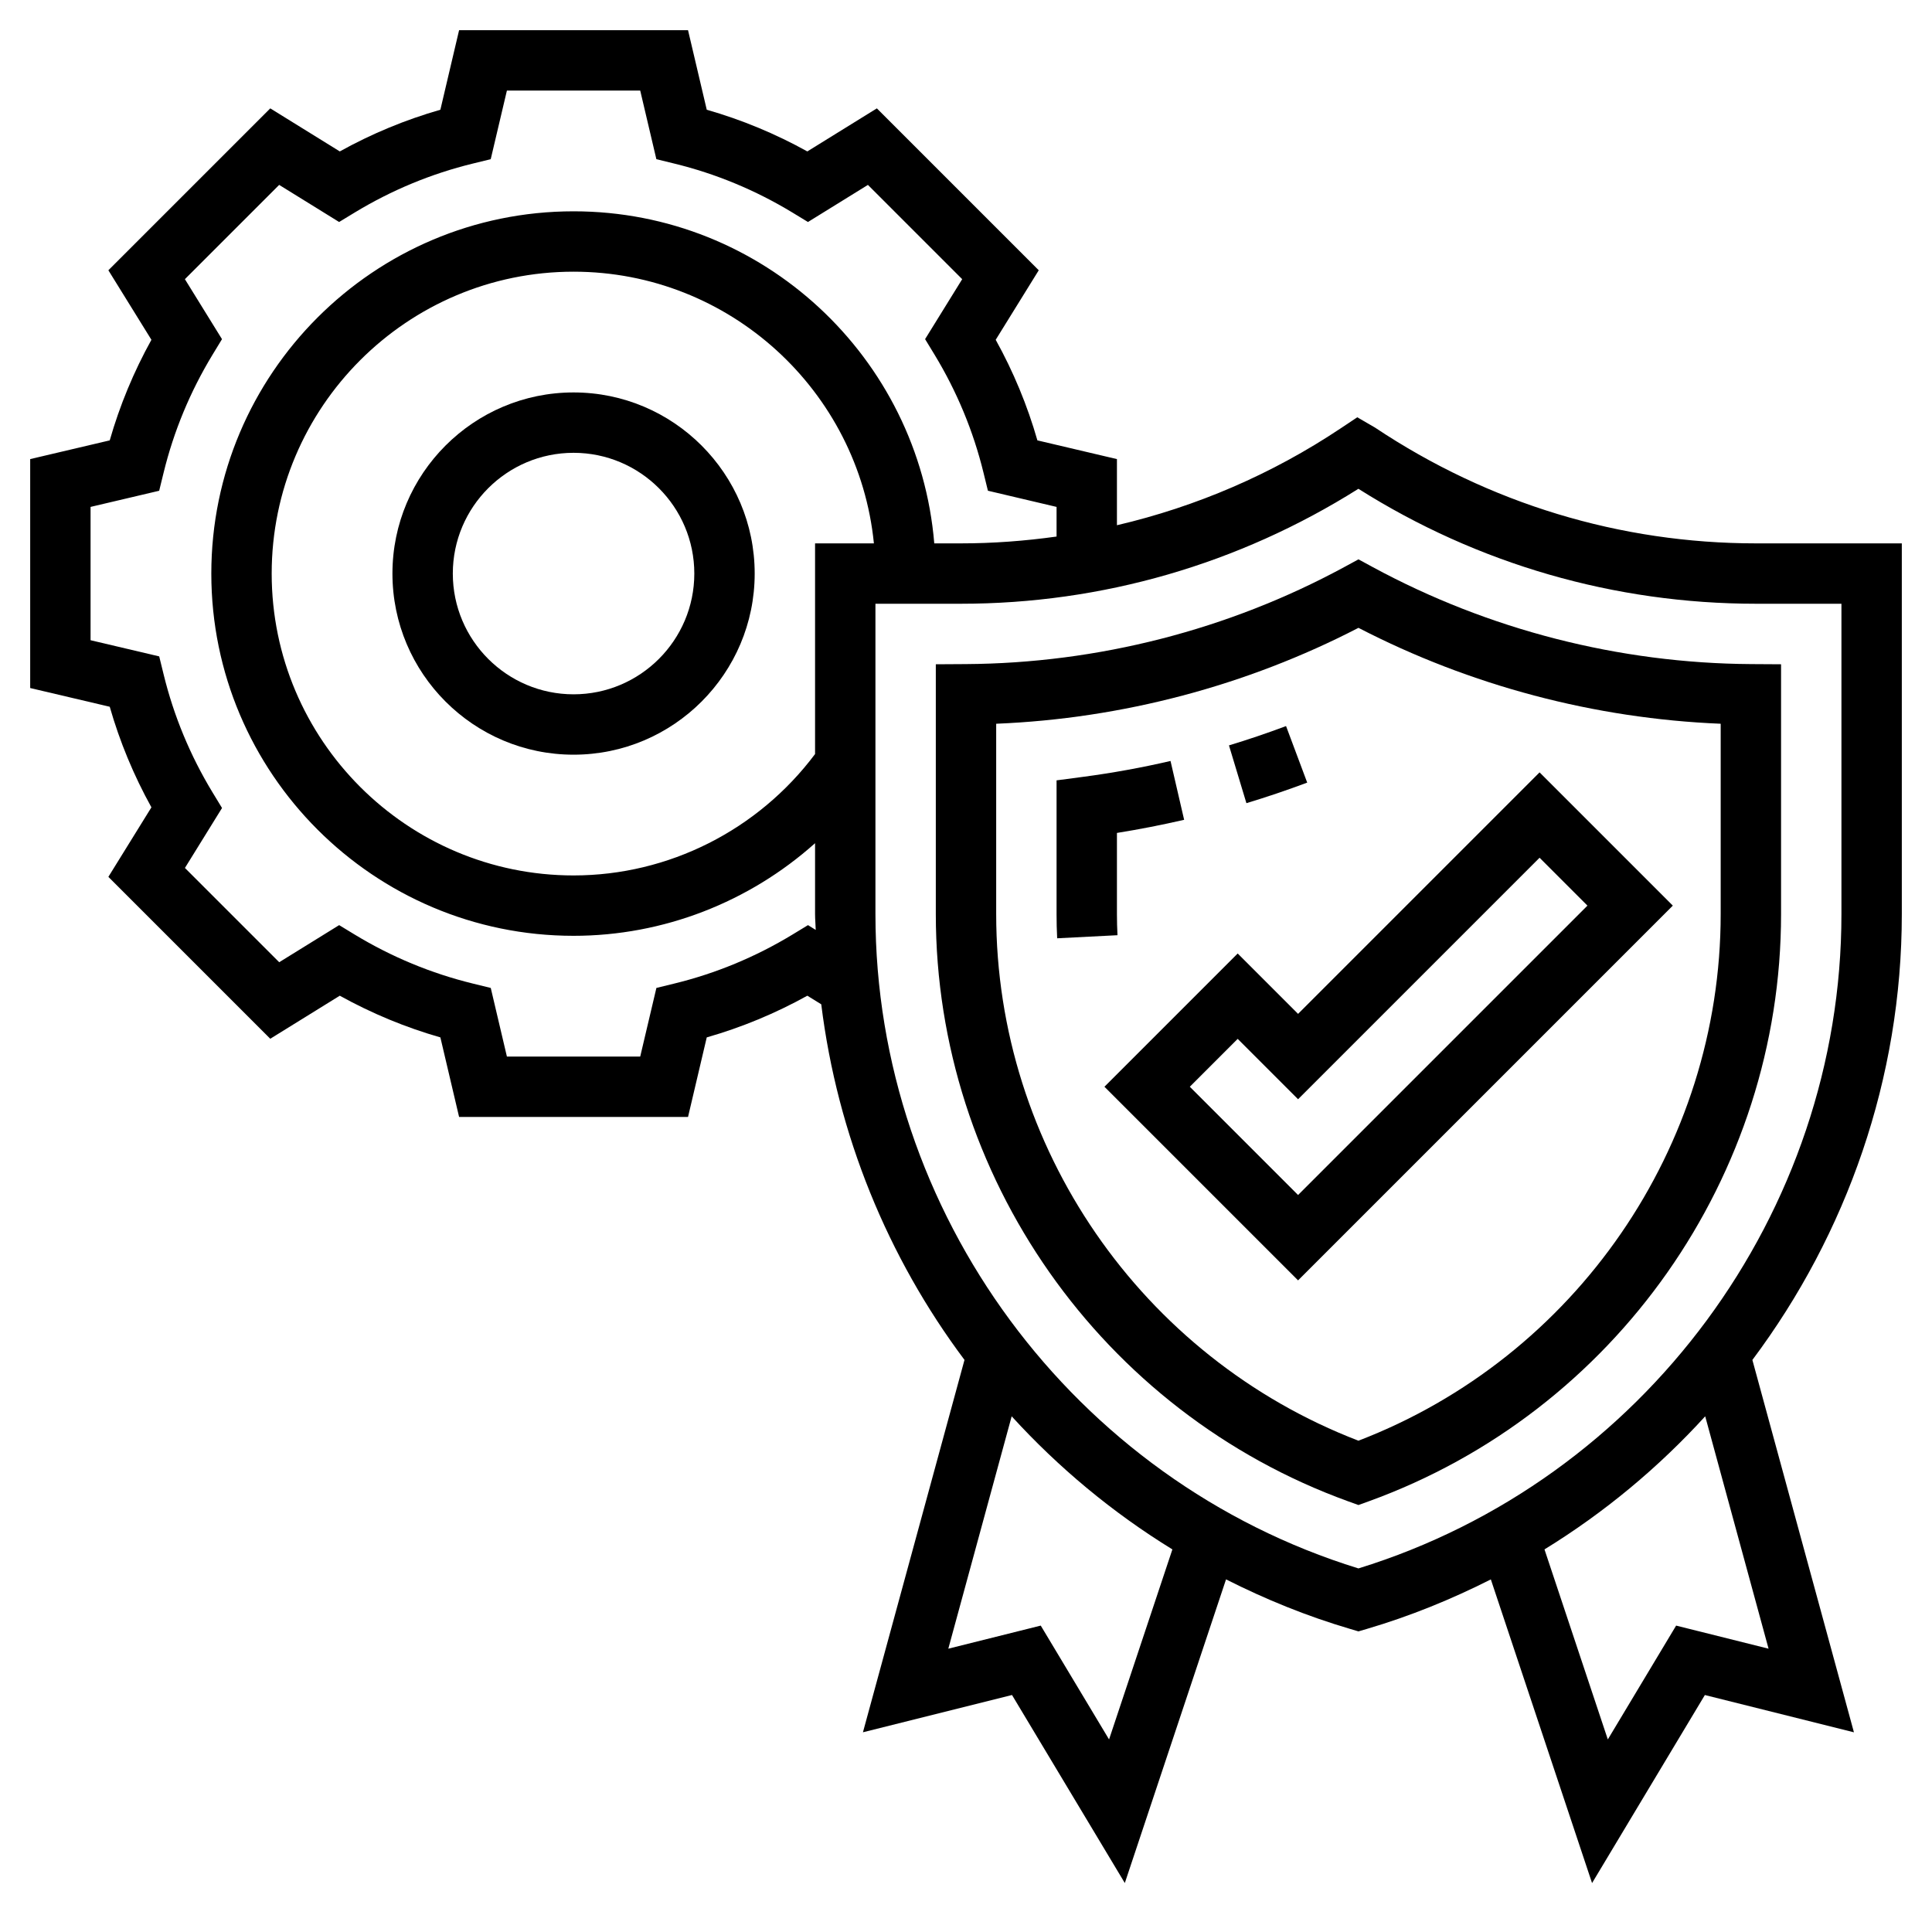
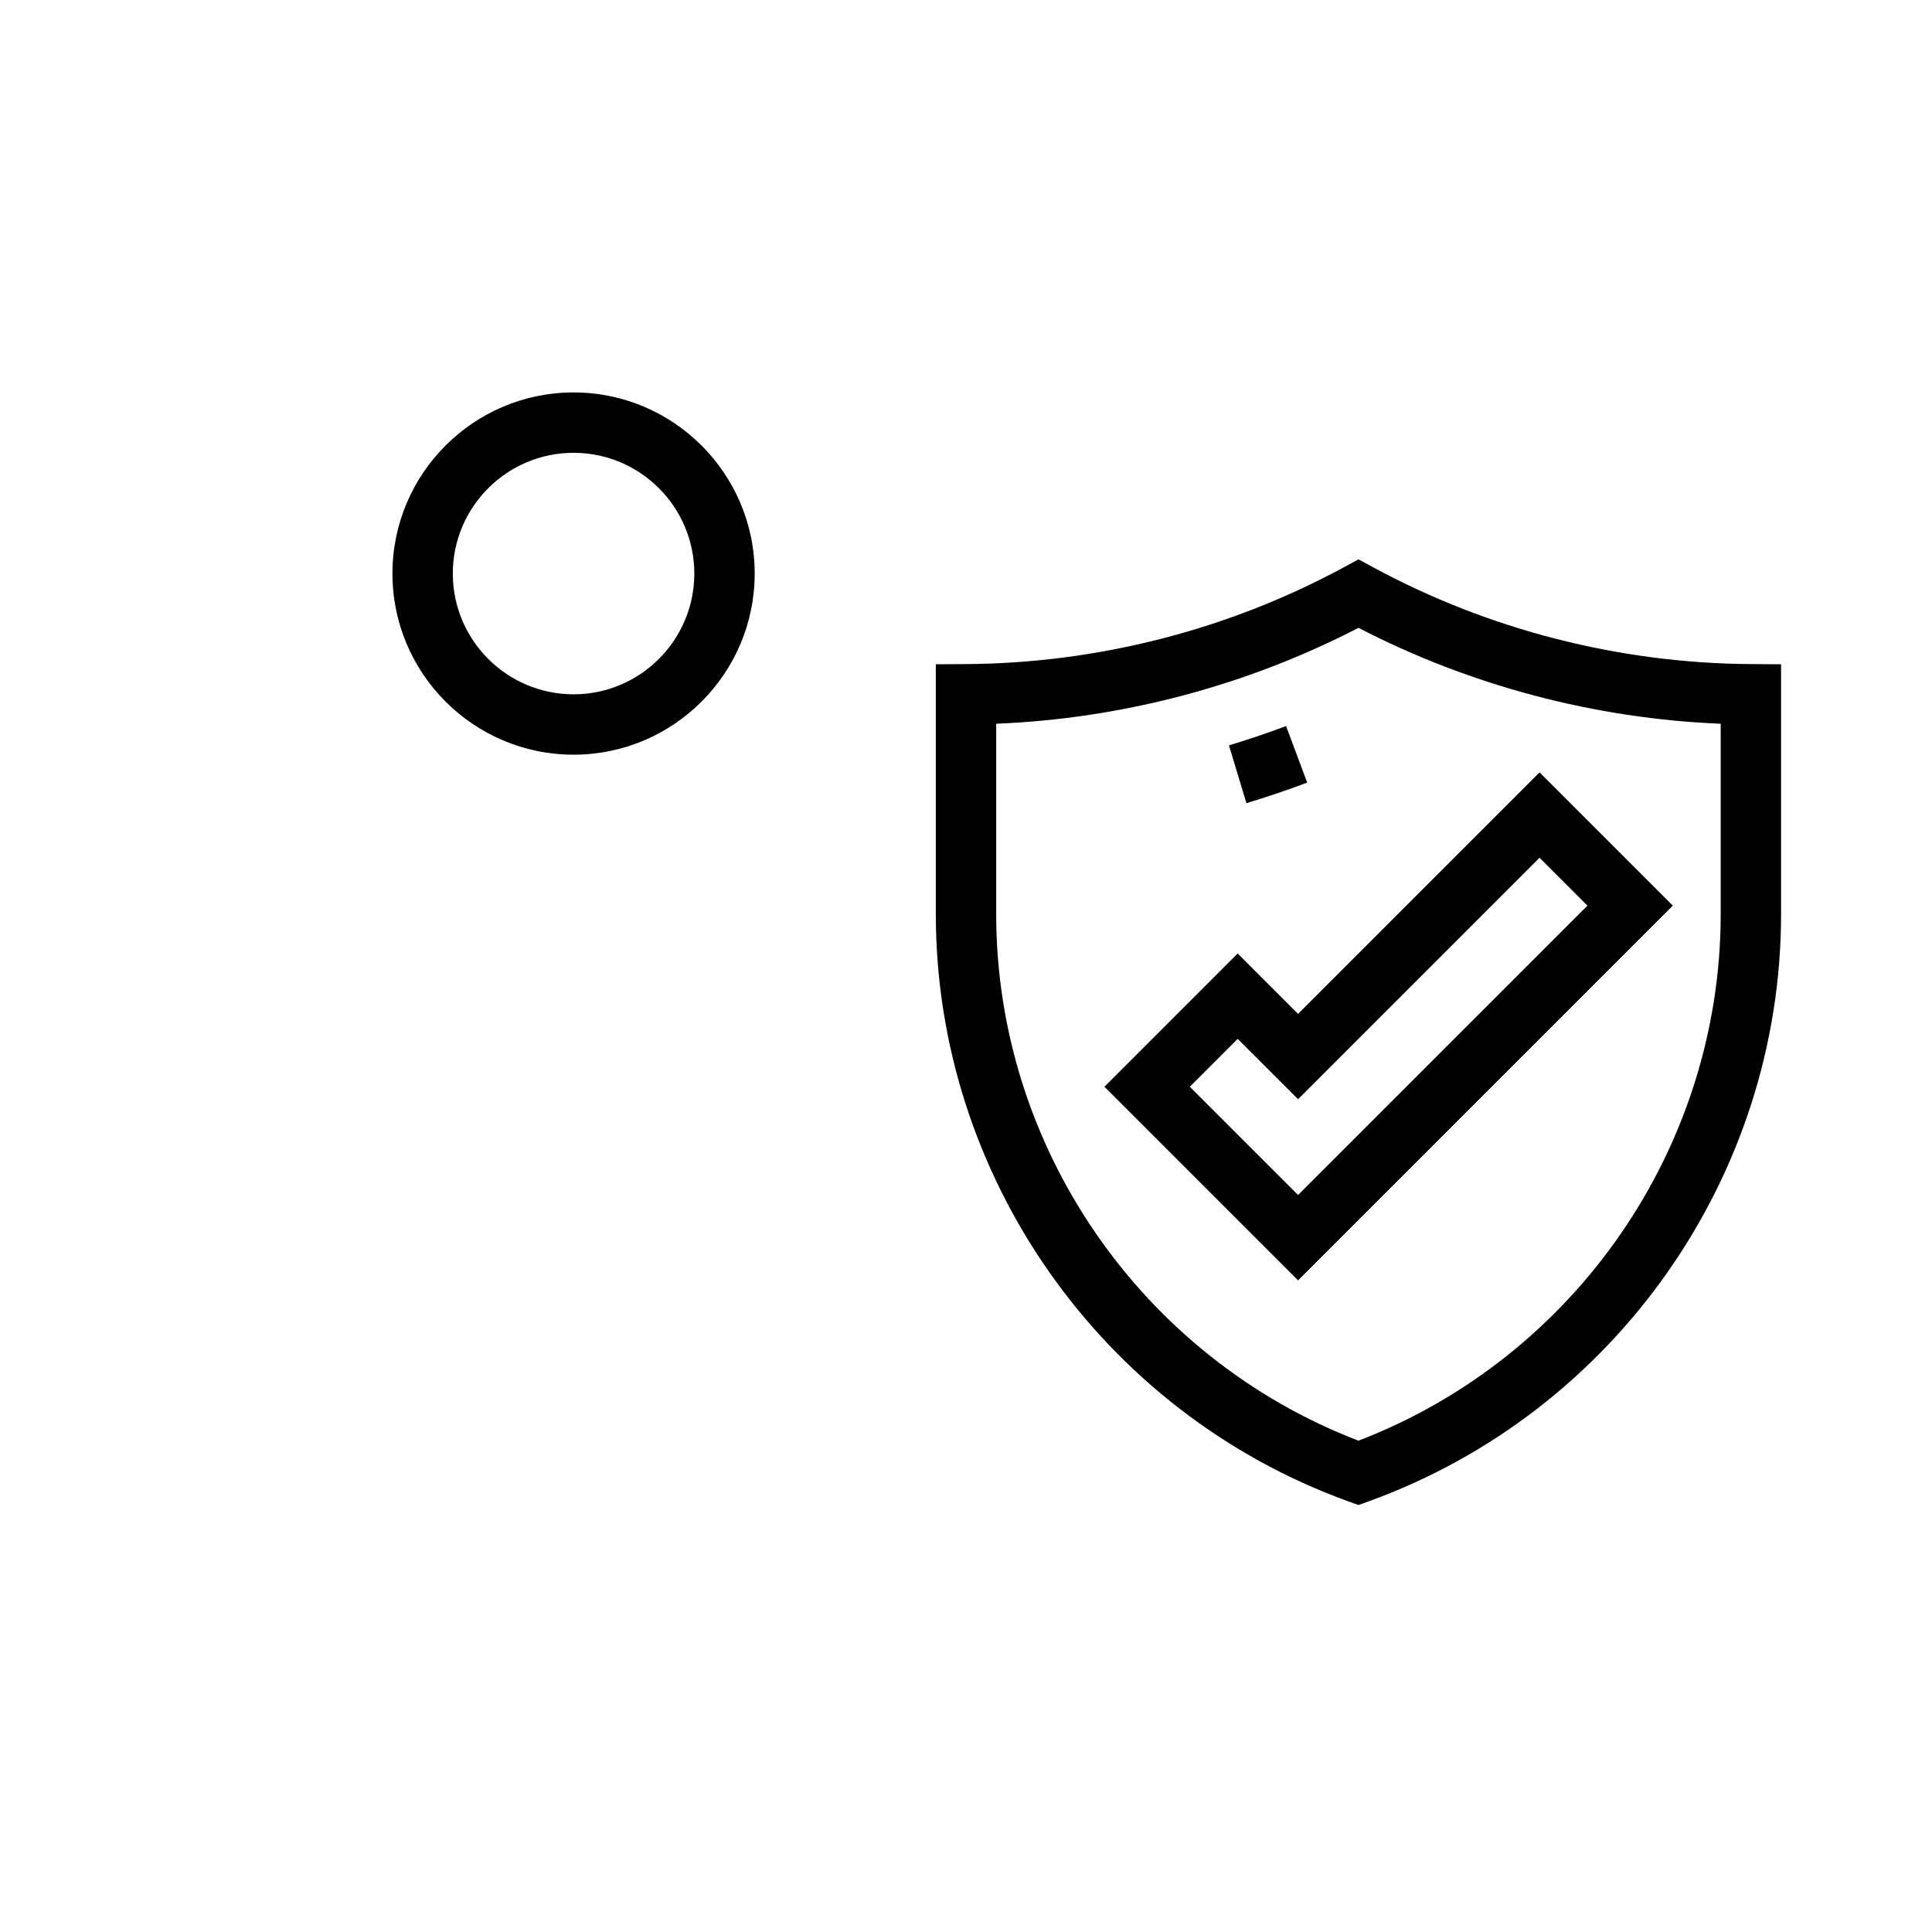
<svg xmlns="http://www.w3.org/2000/svg" id="Layer_5" height="512" viewBox="0 0 64 64" width="512">
  <path d="m43.303 25.925-.701-1.873c-.627.235-1.263.45-1.891.64l.578 1.914c.669-.202 1.347-.431 2.014-.681z" />
-   <path d="m37 30.28v-2.688c.742-.119 1.487-.265 2.226-.435l-.451-1.949c-.964.224-1.941.4-2.904.527l-.871.115v4.431c0 .268.006.535.02.801l1.998-.102c-.012-.233-.018-.465-.018-.7z" />
-   <path d="m19 13c-3.309 0-6 2.691-6 6s2.691 6 6 6 6-2.691 6-6-2.691-6-6-6zm0 10c-2.206 0-4-1.794-4-4s1.794-4 4-4 4 1.794 4 4-1.794 4-4 4z" />
+   <path d="m19 13c-3.309 0-6 2.691-6 6s2.691 6 6 6 6-2.691 6-6-2.691-6-6-6m0 10c-2.206 0-4-1.794-4-4s1.794-4 4-4 4 1.794 4 4-1.794 4-4 4z" />
  <path d="m45.478 18.788-.477-.259-.477.259c-3.828 2.074-8.161 3.185-12.53 3.211l-.994.006v8.275c0 8.677 5.489 16.495 13.659 19.453l.341.123.341-.123c8.17-2.958 13.659-10.776 13.659-19.453v-8.275l-.994-.006c-4.366-.026-8.698-1.137-12.528-3.211zm11.522 11.492c0 7.717-4.807 14.682-12 17.445-7.193-2.764-12-9.729-12-17.445v-6.305c4.178-.171 8.297-1.261 12.001-3.177 3.705 1.916 7.823 3.006 11.999 3.177z" />
  <path d="m41 31.586-4.414 4.414 6.414 6.414 12.414-12.414-4.414-4.414-8 8zm11.586-1.586-9.586 9.586-3.586-3.586 1.586-1.586 2 2 8-8z" />
-   <path d="m63 18h-4.829c-4.494 0-8.845-1.317-12.622-3.836l-.587-.341-.551.367c-2.277 1.519-4.784 2.595-7.411 3.209v-2.191l-2.635-.62c-.332-1.159-.795-2.275-1.381-3.332l1.426-2.303-5.363-5.363-2.303 1.426c-1.057-.586-2.173-1.049-3.332-1.381l-.62-2.635h-7.584l-.62 2.635c-1.159.332-2.275.795-3.332 1.381l-2.303-1.426-5.363 5.363 1.426 2.303c-.586 1.057-1.049 2.173-1.381 3.332l-2.635.62v7.584l2.635.62c.332 1.159.795 2.275 1.381 3.332l-1.426 2.303 5.363 5.363 2.303-1.426c1.057.586 2.173 1.049 3.332 1.381l.62 2.635h7.584l.62-2.635c1.159-.332 2.275-.795 3.332-1.381l.461.285c.536 4.323 2.198 8.378 4.745 11.78l-3.364 12.335 4.938-1.235 3.737 6.229 3.353-10.059c1.304.659 2.671 1.217 4.104 1.639l.282.084.282-.083c1.433-.422 2.8-.98 4.104-1.639l3.353 10.059 3.737-6.229 4.938 1.235-3.364-12.335c3.127-4.178 4.95-9.332 4.95-14.77zm-36.234 12.646-.523.318c-1.215.736-2.527 1.281-3.903 1.617l-.596.146-.536 2.273h-4.416l-.535-2.273-.596-.146c-1.376-.336-2.688-.881-3.903-1.617l-.523-.318-1.986 1.229-3.123-3.123 1.229-1.986-.318-.523c-.736-1.215-1.281-2.527-1.617-3.903l-.146-.596-2.274-.536v-4.416l2.273-.535.146-.596c.336-1.376.881-2.688 1.617-3.903l.318-.523-1.229-1.987 3.123-3.123 1.986 1.229.523-.318c1.215-.736 2.527-1.281 3.903-1.617l.596-.146.536-2.273h4.416l.535 2.273.596.146c1.376.336 2.688.881 3.903 1.617l.523.318 1.986-1.229 3.123 3.123-1.229 1.986.318.523c.736 1.215 1.281 2.527 1.617 3.903l.146.596 2.274.536v.982c-1.045.146-2.103.226-3.171.226h-.88c-.511-6.15-5.669-11-11.949-11-6.617 0-12 5.383-12 12s5.383 12 12 12c2.98 0 5.82-1.119 8-3.068v2.349c0 .176.018.349.022.524zm.234-12.646v6.979c-1.887 2.518-4.849 4.021-8 4.021-5.514 0-10-4.486-10-10s4.486-10 10-10c5.176 0 9.446 3.954 9.949 9zm9.739 39.621-2.263-3.771-3.062.765 2.099-7.698c1.552 1.701 3.34 3.189 5.324 4.409zm21.847-3.006-3.062-.765-2.263 3.771-2.098-6.295c1.984-1.22 3.772-2.708 5.324-4.409zm2.414-24.335c0 9.894-6.564 18.765-16 21.676-9.436-2.911-16-11.782-16-21.676v-10.28h2.829c4.673 0 9.203-1.309 13.17-3.808 3.948 2.494 8.489 3.808 13.172 3.808h2.829z" />
</svg>